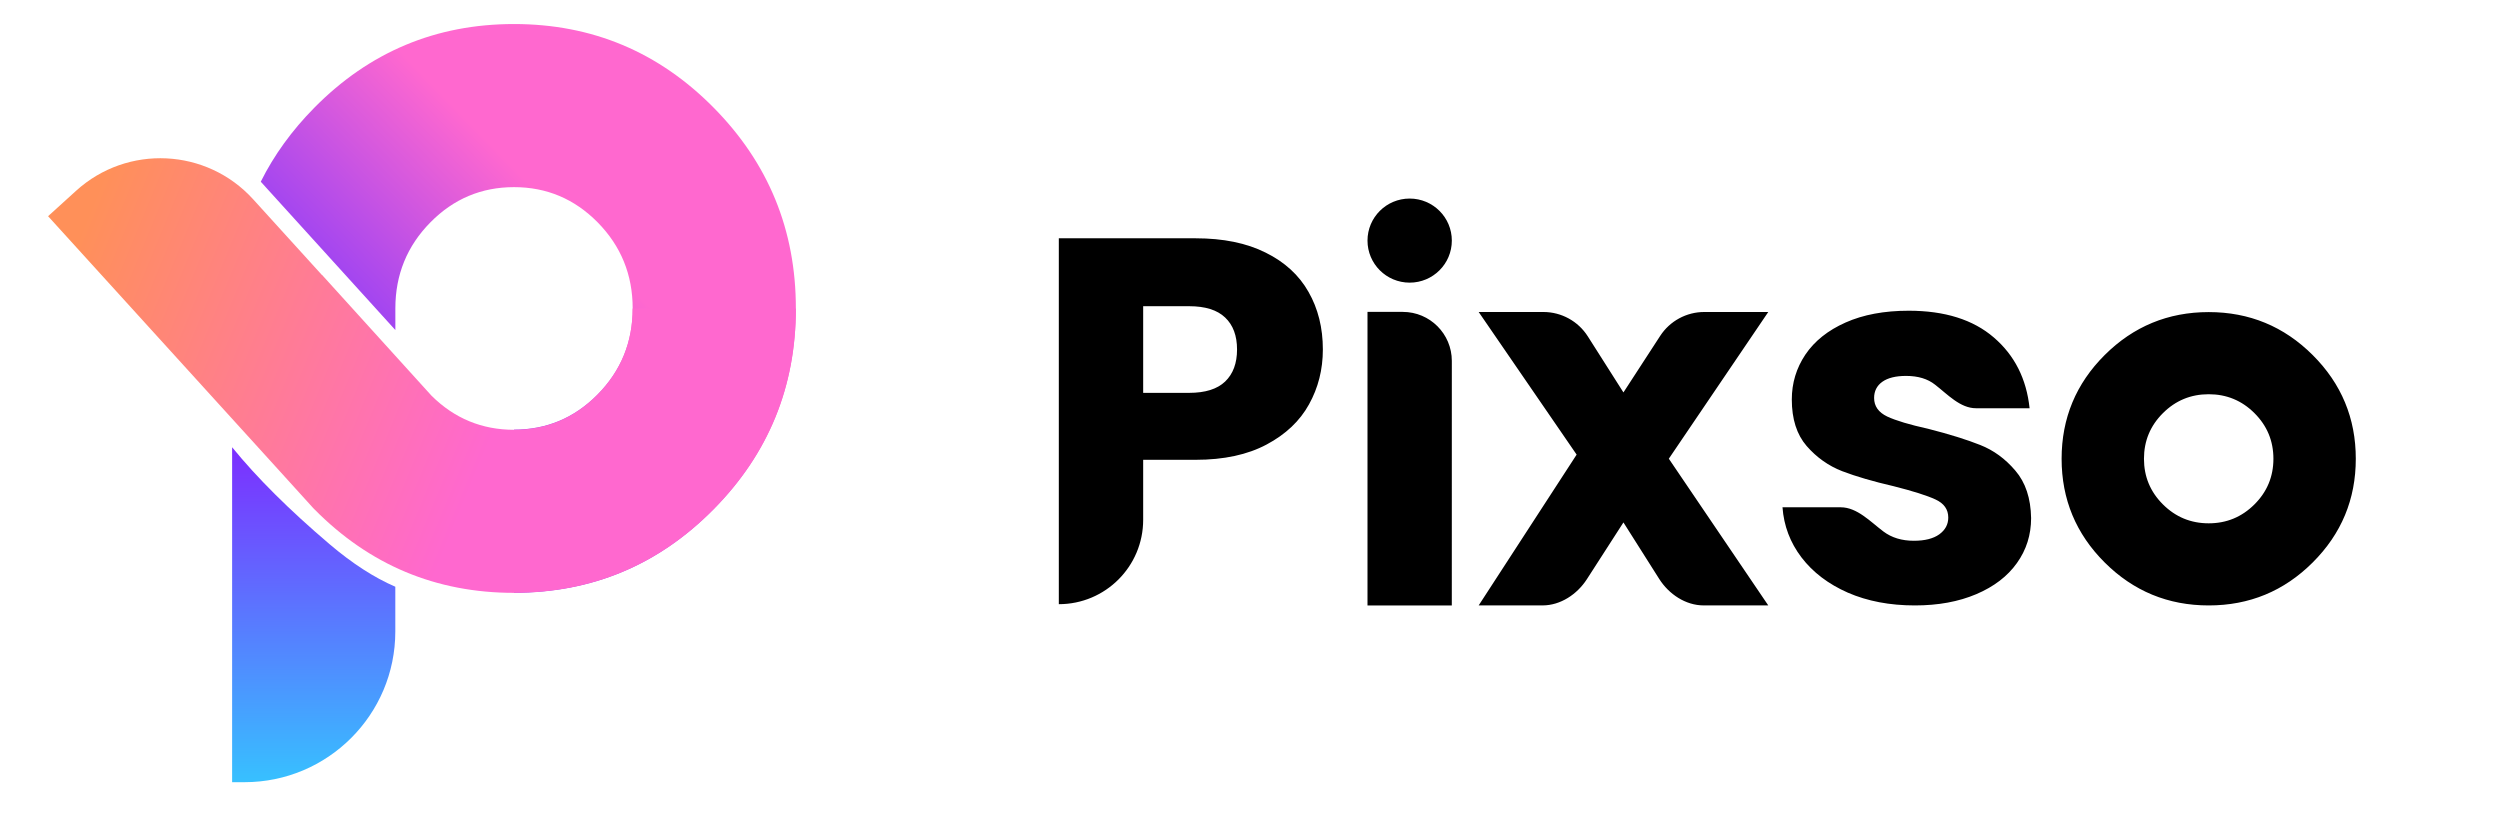
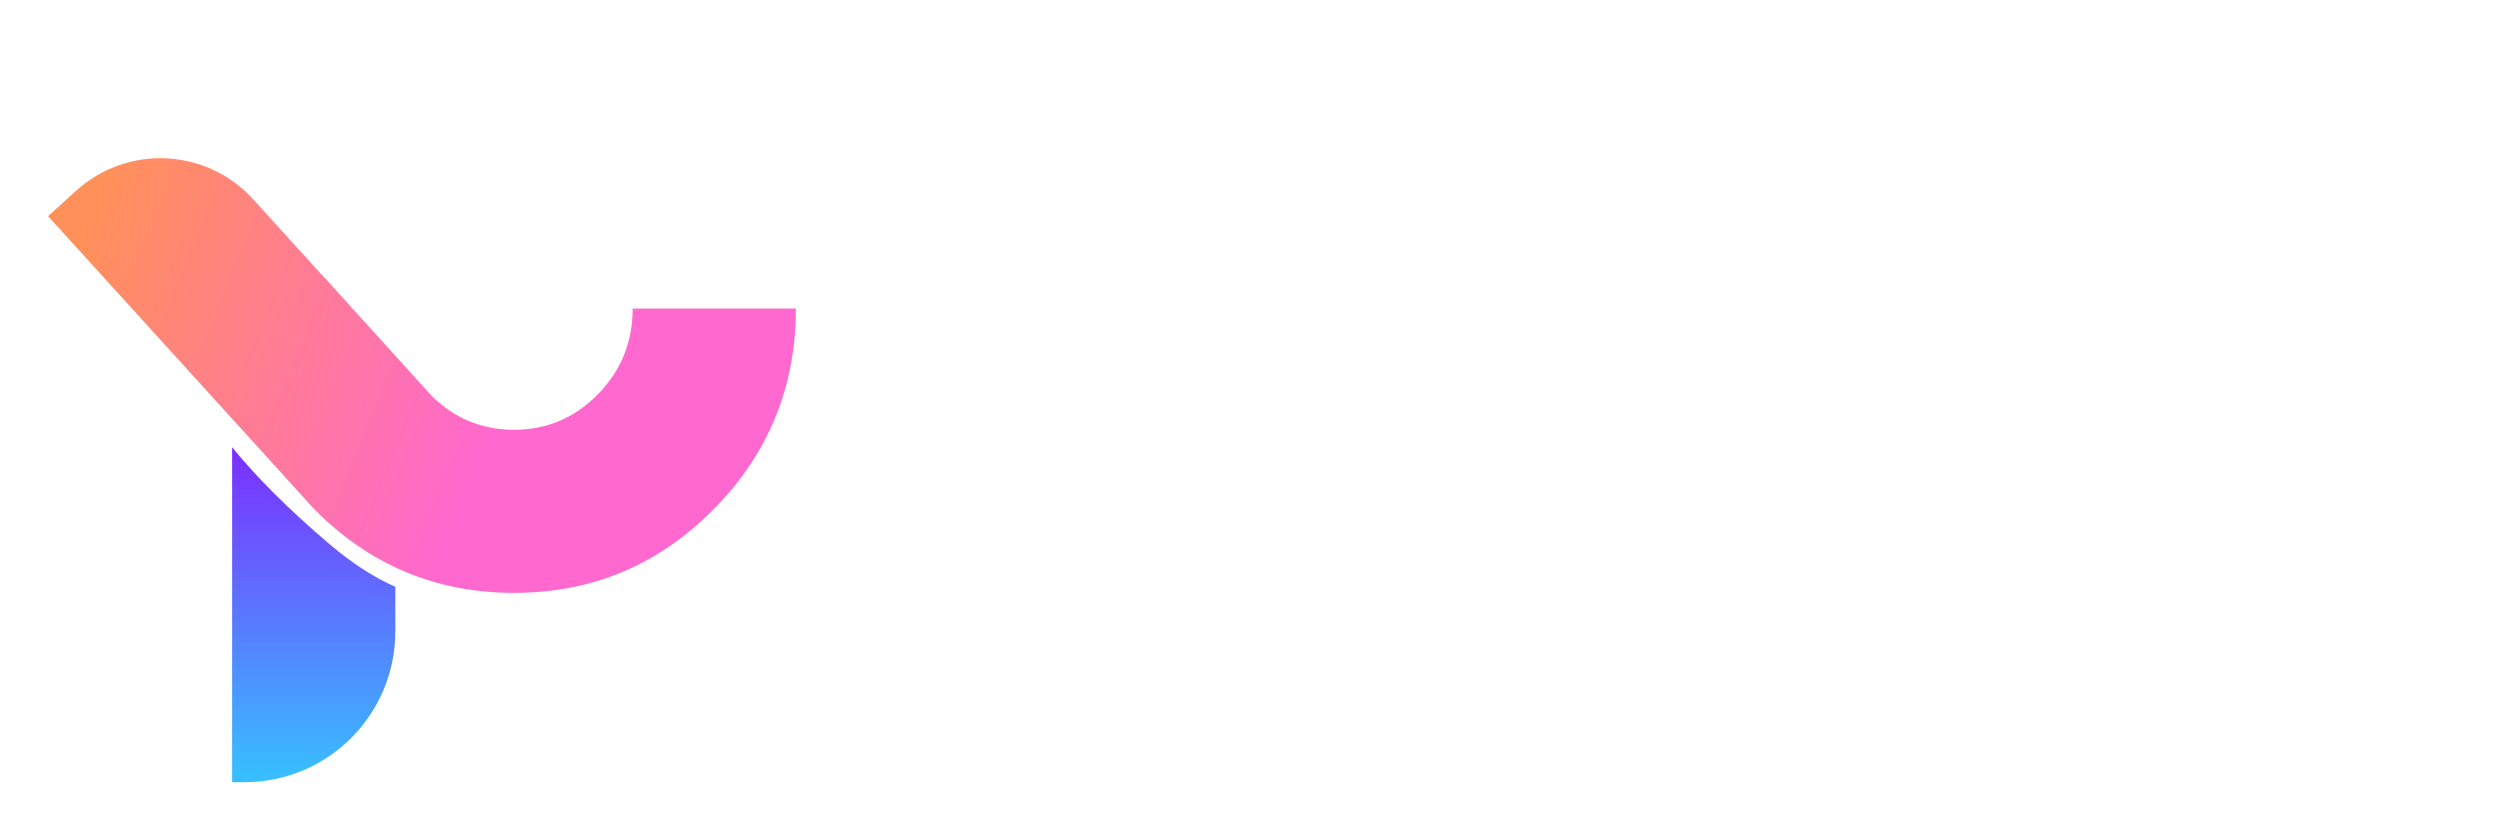
<svg xmlns="http://www.w3.org/2000/svg" fill="none" height="100%" overflow="visible" preserveAspectRatio="none" style="display: block;" viewBox="0 0 104 34" width="100%">
  <g id="=128,=logo 1">
    <g id="Group 1000002134">
-       <path clip-rule="evenodd" d="M16.447 13.73L10.848 7.559C11.399 6.453 12.142 5.427 13.076 4.481C15.367 2.16 18.136 1 21.383 1C24.63 1 27.399 2.16 29.69 4.481C31.969 6.788 33.108 9.571 33.108 12.829C33.108 16.086 31.969 18.869 29.69 21.177C27.399 23.497 24.63 24.657 21.383 24.657V17.872C22.737 17.872 23.895 17.385 24.858 16.411C25.832 15.424 26.319 14.23 26.319 12.829C26.319 11.427 25.832 10.233 24.858 9.246C23.895 8.272 22.737 7.785 21.383 7.785C20.029 7.785 18.87 8.272 17.909 9.246C16.934 10.233 16.447 11.427 16.447 12.829V13.73Z" fill="url(#paint0_linear_0_1184)" fill-rule="evenodd" id="Vector" />
      <path clip-rule="evenodd" d="M9.656 18.605V32.539H10.171C13.636 32.539 16.445 29.732 16.445 26.269V24.408C15.558 24.025 14.644 23.433 13.704 22.633C12.028 21.207 10.679 19.864 9.656 18.605Z" fill="url(#paint1_linear_0_1184)" fill-rule="evenodd" id="Vector_2" />
      <path clip-rule="evenodd" d="M3.167 7.935L2 8.994L11.538 19.491V19.491L13.025 21.131L13.076 21.183C15.367 23.503 18.136 24.663 21.383 24.663C24.629 24.663 27.398 23.503 29.689 21.183C31.968 18.875 33.108 16.092 33.108 12.835H26.319C26.319 14.236 25.832 15.431 24.857 16.417C23.895 17.391 22.737 17.879 21.383 17.879C20.049 17.879 18.906 17.407 17.953 16.463L13.397 11.437L13.393 11.441L10.53 8.289C8.595 6.16 5.298 6.001 3.167 7.935Z" fill="url(#paint2_linear_0_1184)" fill-rule="evenodd" id="Vector_3" />
-       <path clip-rule="evenodd" d="M56.888 10.009C56.888 10.975 57.673 11.758 58.642 11.758C59.611 11.758 60.396 10.975 60.396 10.009C60.396 9.043 59.611 8.26 58.642 8.26C57.673 8.26 56.888 9.043 56.888 10.009ZM54.454 16.823C54.838 16.133 55.031 15.371 55.031 14.538C55.031 13.638 54.832 12.839 54.434 12.143C54.04 11.446 53.445 10.901 52.649 10.508C51.857 10.111 50.886 9.913 49.737 9.913H44.047V25.134C45.985 25.134 47.556 23.563 47.556 21.625V19.128H49.737C50.913 19.128 51.897 18.916 52.689 18.493C53.485 18.07 54.073 17.513 54.454 16.823ZM50.965 15.873C50.637 16.186 50.138 16.343 49.466 16.343H47.556V12.738H49.466C50.138 12.738 50.637 12.895 50.965 13.208C51.296 13.521 51.461 13.965 51.461 14.538C51.461 15.111 51.296 15.556 50.965 15.873ZM76.871 24.655C77.686 25.009 78.615 25.186 79.657 25.186C80.627 25.186 81.479 25.03 82.214 24.717C82.95 24.404 83.513 23.973 83.903 23.424C84.297 22.875 84.494 22.25 84.494 21.552C84.48 20.728 84.262 20.071 83.84 19.58C83.422 19.087 82.934 18.73 82.376 18.511C81.819 18.289 81.097 18.064 80.212 17.838C79.442 17.668 78.873 17.498 78.507 17.327C78.145 17.154 77.963 16.896 77.963 16.556C77.963 16.27 78.077 16.046 78.303 15.883C78.533 15.72 78.863 15.638 79.291 15.638C79.79 15.638 80.192 15.759 80.499 16.003C81.022 16.407 81.542 16.983 82.203 16.983H84.431C84.302 15.759 83.805 14.777 82.941 14.037C82.08 13.296 80.9 12.926 79.401 12.926C78.387 12.926 77.512 13.089 76.777 13.416C76.041 13.743 75.484 14.188 75.104 14.751C74.727 15.314 74.539 15.937 74.539 16.618C74.539 17.432 74.744 18.077 75.156 18.553C75.571 19.029 76.064 19.379 76.635 19.601C77.207 19.82 77.922 20.029 78.779 20.227C79.577 20.429 80.154 20.611 80.51 20.775C80.869 20.938 81.048 21.19 81.048 21.531C81.048 21.816 80.923 22.049 80.672 22.23C80.424 22.407 80.072 22.496 79.616 22.496C79.114 22.496 78.692 22.367 78.35 22.11C77.806 21.7 77.254 21.103 76.573 21.103H74.152C74.208 21.875 74.471 22.57 74.942 23.189C75.416 23.808 76.058 24.297 76.871 24.655ZM60.396 15.015C60.396 13.888 59.483 12.975 58.356 12.975H56.888V25.186H60.395L60.396 15.015ZM69.023 24.083L67.535 21.733L66.012 24.098C65.608 24.723 64.916 25.185 64.172 25.185H61.513L65.588 18.912L61.513 12.979H64.206C64.954 12.979 65.651 13.361 66.053 13.993L67.535 16.325L69.063 13.974C69.467 13.353 70.157 12.979 70.898 12.979H73.56L69.423 19.082L73.56 25.185H70.872C70.122 25.185 69.424 24.717 69.023 24.083ZM96.208 14.77C95.014 13.579 93.571 12.983 91.882 12.983C90.192 12.983 88.75 13.579 87.555 14.77C86.36 15.961 85.763 17.4 85.763 19.085C85.763 20.77 86.36 22.208 87.555 23.399C88.75 24.591 90.192 25.186 91.882 25.186C93.571 25.186 95.014 24.591 96.208 23.399C97.403 22.208 98.001 20.77 98.001 19.085C98.001 17.4 97.403 15.961 96.208 14.77ZM89.978 17.186C90.504 16.662 91.138 16.4 91.882 16.4C92.625 16.4 93.26 16.662 93.785 17.186C94.311 17.71 94.574 18.343 94.574 19.085C94.574 19.826 94.311 20.459 93.785 20.983C93.26 21.507 92.625 21.77 91.882 21.77C91.138 21.77 90.504 21.507 89.978 20.983C89.452 20.459 89.189 19.826 89.189 19.085C89.189 18.343 89.452 17.71 89.978 17.186Z" fill="black" fill-rule="evenodd" id="Vector_4" />
    </g>
  </g>
  <defs>
    <linearGradient gradientUnits="userSpaceOnUse" id="paint0_linear_0_1184" x1="26.557" x2="18.034" y1="12.26" y2="20.561">
      <stop offset="0.001" stop-color="#FF68CF" />
      <stop offset="1" stop-color="#7936FF" />
    </linearGradient>
    <linearGradient gradientUnits="userSpaceOnUse" id="paint1_linear_0_1184" x1="13.051" x2="13.051" y1="17.241" y2="33.409">
      <stop offset="0.092" stop-color="#7C2FFF" />
      <stop offset="0.996" stop-color="#33C9FF" />
    </linearGradient>
    <linearGradient gradientUnits="userSpaceOnUse" id="paint2_linear_0_1184" x1="23.162" x2="4.528" y1="14.281" y2="6.582">
      <stop offset="0.05" stop-color="#FF68CF" />
      <stop offset="0.995" stop-color="#FF9059" />
    </linearGradient>
  </defs>
</svg>